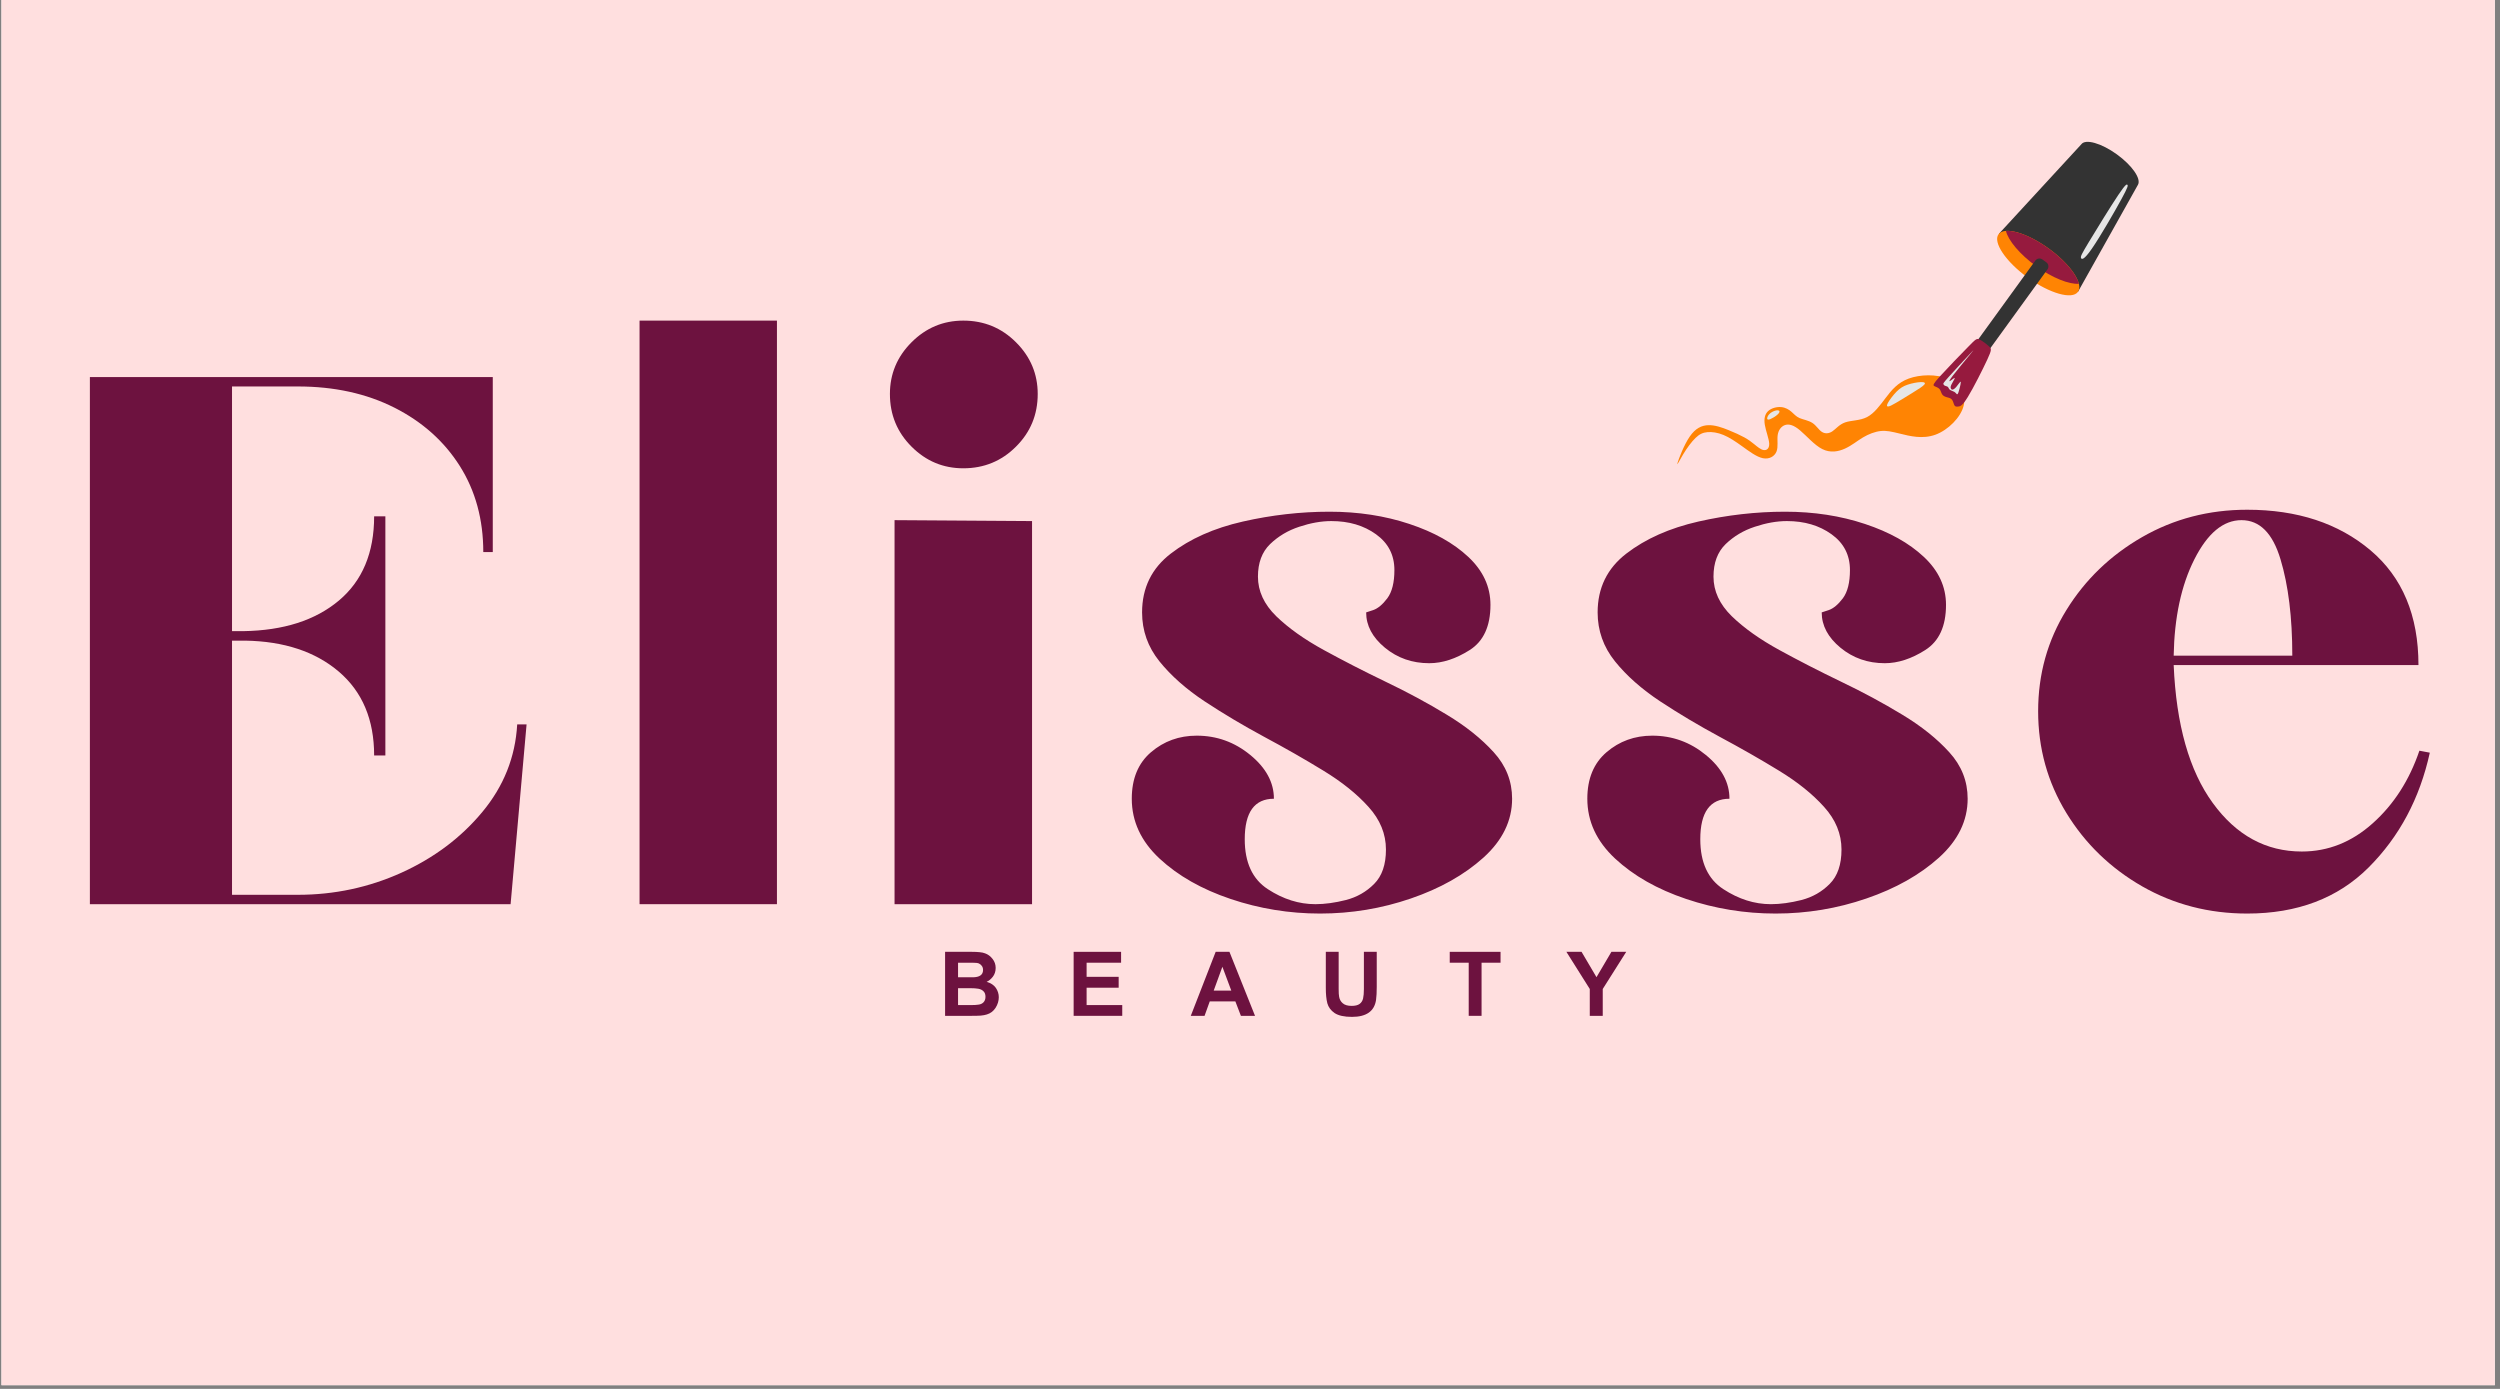
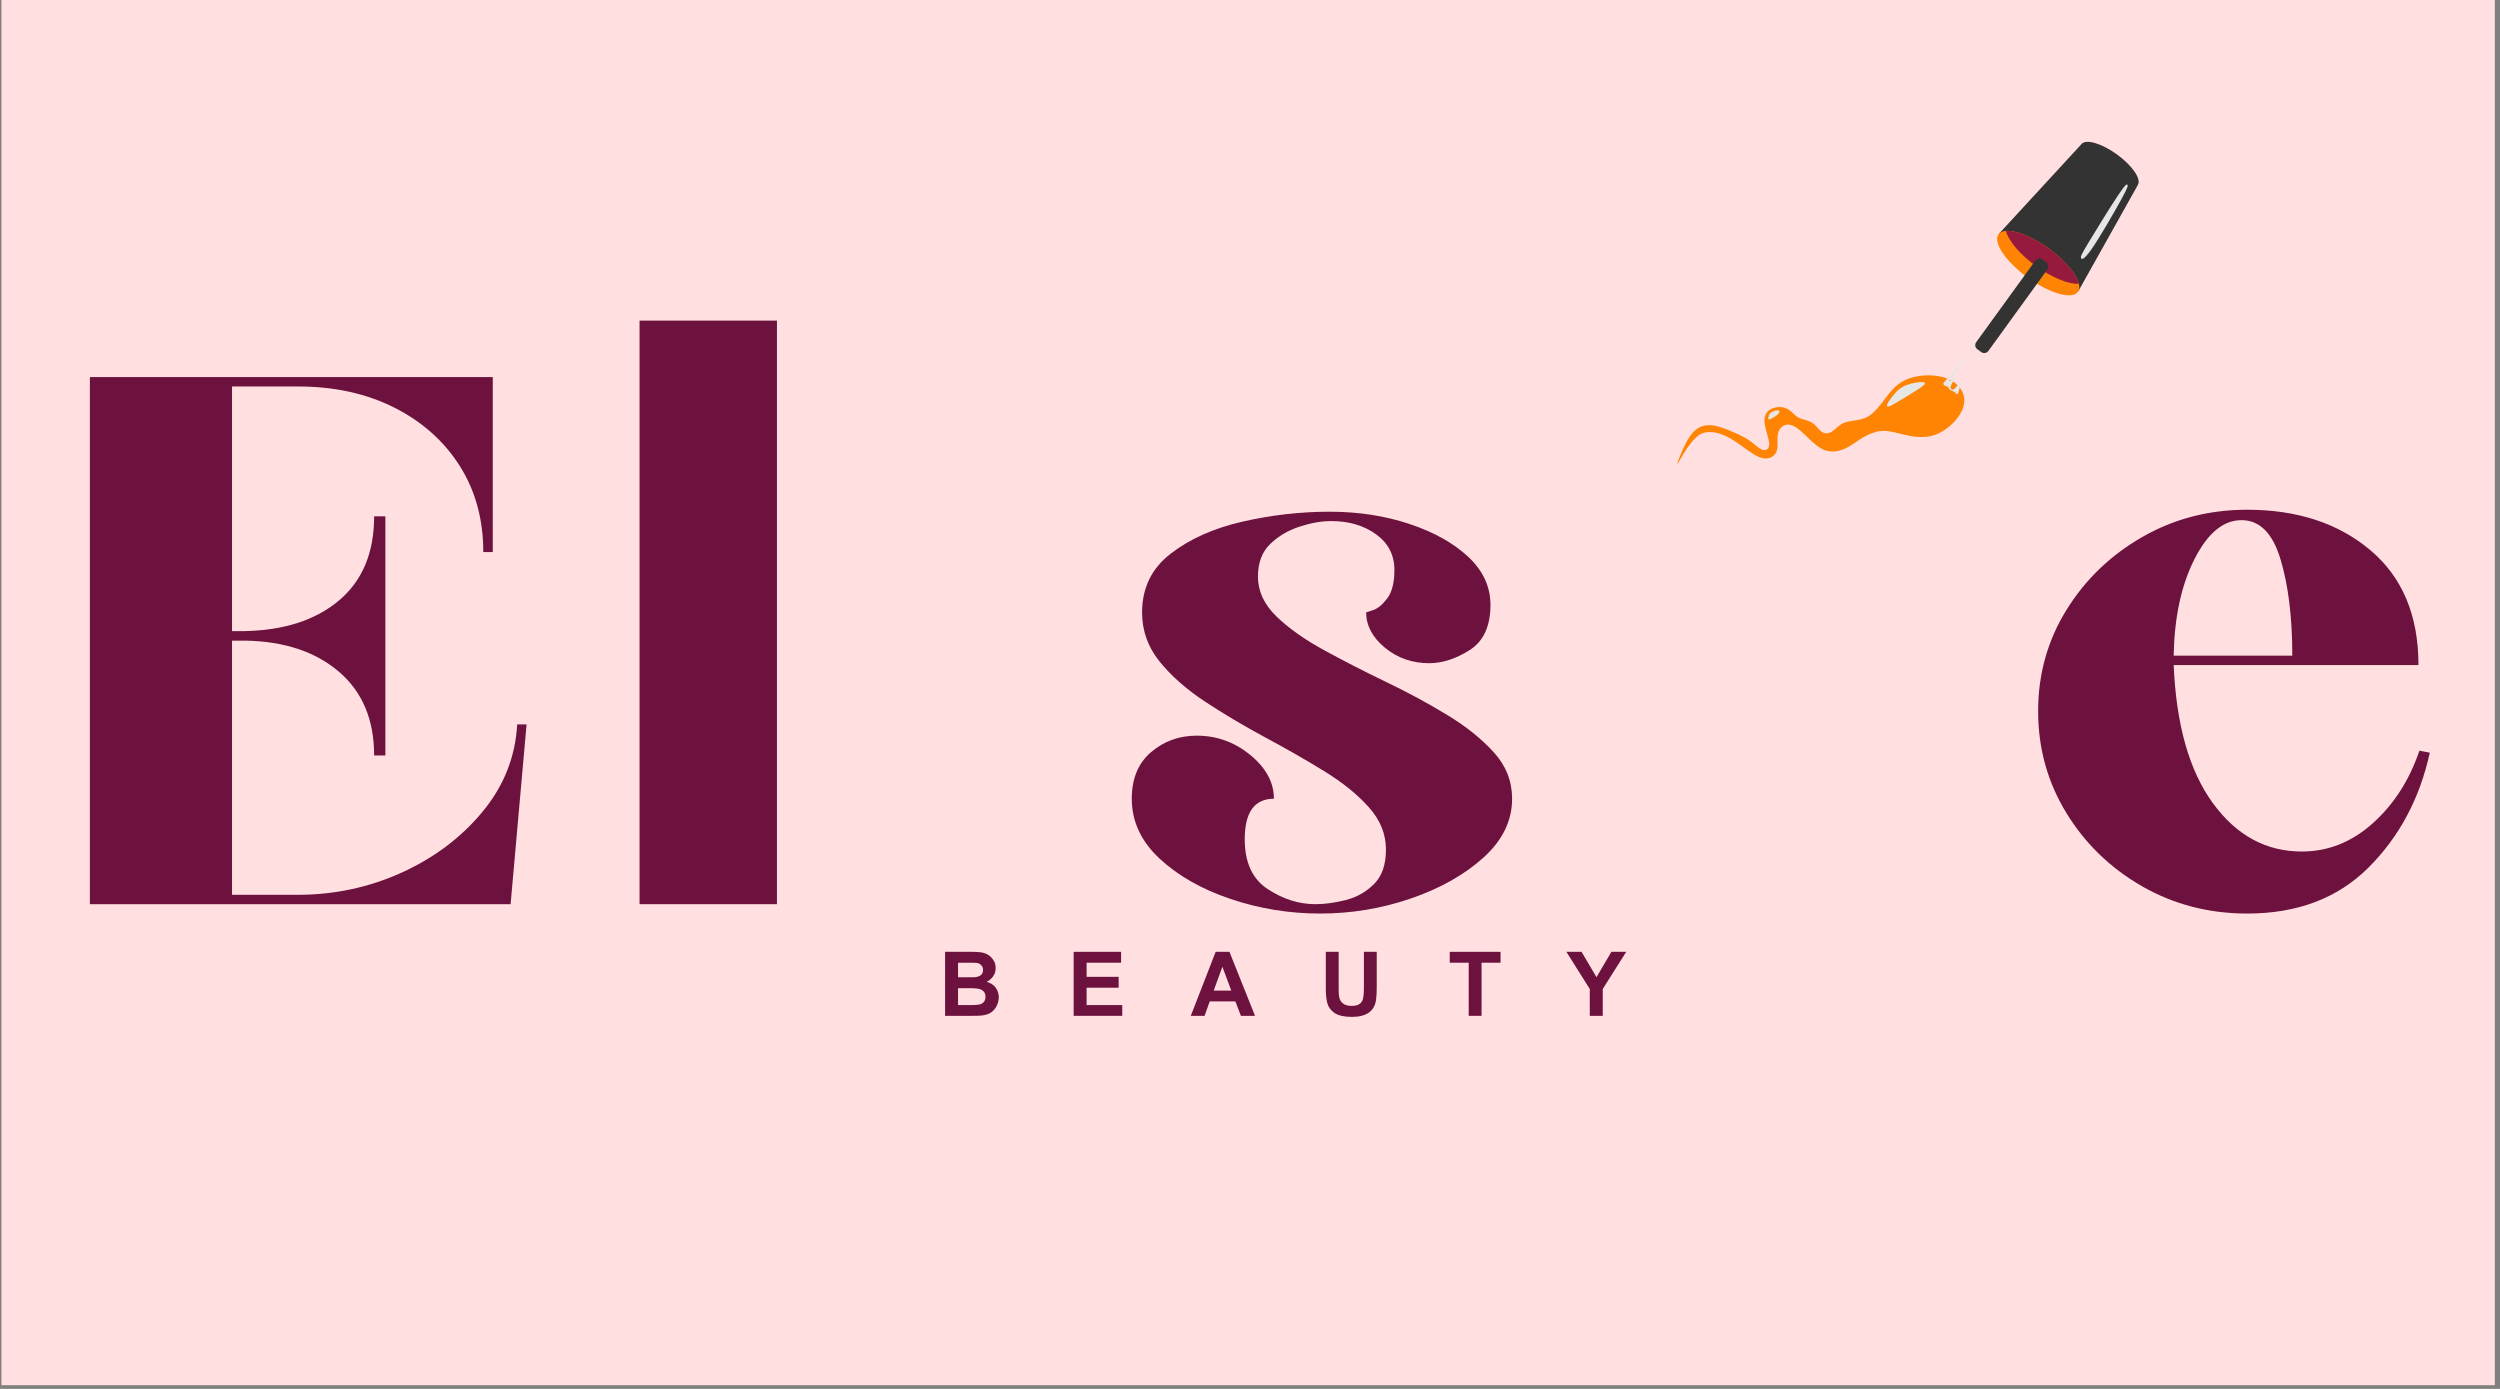
<svg xmlns="http://www.w3.org/2000/svg" version="1.0" preserveAspectRatio="xMidYMid meet" height="250" viewBox="0 0 337.5 187.5" zoomAndPan="magnify" width="450">
  <rect x="0" y="0" width="337.5" height="187.5" fill="#808080" stroke="none" />
  <defs>
    <g />
    <clipPath id="266bee098b">
      <path clip-rule="nonzero" d="M 0.199 0 L 336.801 0 L 336.801 187 L 0.199 187 Z M 0.199 0" />
    </clipPath>
    <clipPath id="c8aa7df43a">
      <path clip-rule="nonzero" d="M 226.316 50 L 266 50 L 266 62.832 L 226.316 62.832 Z M 226.316 50" />
    </clipPath>
  </defs>
  <g clip-path="url(#266bee098b)">
-     <path fill-rule="nonzero" fill-opacity="1" d="M 0.199 0 L 336.801 0 L 336.801 187 L 0.199 187 Z M 0.199 0" fill="#ffffff" />
    <path fill-rule="nonzero" fill-opacity="1" d="M 0.199 0 L 336.801 0 L 336.801 187 L 0.199 187 Z M 0.199 0" fill="#ffdfdf" />
  </g>
  <g fill-opacity="1" fill="#6d123f">
    <g transform="translate(5.775, 122.064)">
      <g>
        <path d="M 6.359 0 L 6.359 -71.156 L 60.75 -71.156 L 60.75 -47.531 L 59.469 -47.531 C 59.469 -51.938 58.41 -55.812 56.297 -59.156 C 54.18 -62.5 51.238 -65.125 47.469 -67.031 C 43.695 -68.938 39.352 -69.891 34.438 -69.891 L 25.547 -69.891 L 25.547 -36.859 L 27.062 -36.859 C 32.488 -36.941 36.789 -38.316 39.969 -40.984 C 43.145 -43.648 44.734 -47.441 44.734 -52.359 L 46.25 -52.359 L 46.25 -20.078 L 44.734 -20.078 C 44.734 -24.91 43.145 -28.68 39.969 -31.391 C 36.789 -34.098 32.578 -35.492 27.328 -35.578 L 25.547 -35.578 L 25.547 -1.266 L 34.438 -1.266 C 39.352 -1.266 44.016 -2.258 48.422 -4.25 C 52.828 -6.25 56.469 -8.984 59.344 -12.453 C 62.227 -15.922 63.797 -19.859 64.047 -24.266 L 65.312 -24.266 L 63.156 0 Z M 6.359 0" />
      </g>
    </g>
  </g>
  <g fill-opacity="1" fill="#6d123f">
    <g transform="translate(79.981, 122.064)">
      <g>
        <path d="M 6.359 0 L 6.359 -78.781 L 24.906 -78.781 L 24.906 0 Z M 6.359 0" />
      </g>
    </g>
  </g>
  <g fill-opacity="1" fill="#6d123f">
    <g transform="translate(113.78, 122.064)">
      <g>
-         <path d="M 16.266 -58.844 C 13.555 -58.844 11.227 -59.816 9.281 -61.766 C 7.332 -63.711 6.359 -66.082 6.359 -68.875 C 6.359 -71.582 7.332 -73.91 9.281 -75.859 C 11.227 -77.805 13.555 -78.781 16.266 -78.781 C 19.055 -78.781 21.426 -77.805 23.375 -75.859 C 25.332 -73.91 26.312 -71.582 26.312 -68.875 C 26.312 -66.082 25.332 -63.711 23.375 -61.766 C 21.426 -59.816 19.055 -58.844 16.266 -58.844 Z M 6.984 0 L 6.984 -51.844 L 25.547 -51.719 L 25.547 0 Z M 6.984 0" />
-       </g>
+         </g>
    </g>
  </g>
  <g fill-opacity="1" fill="#6d123f">
    <g transform="translate(148.978, 122.064)">
      <g>
        <path d="M 29.234 1.266 C 25.078 1.266 21.051 0.609 17.156 -0.703 C 13.258 -2.016 10.062 -3.832 7.562 -6.156 C 5.062 -8.488 3.812 -11.18 3.812 -14.234 C 3.812 -16.941 4.676 -19.035 6.406 -20.516 C 8.145 -22.004 10.203 -22.75 12.578 -22.75 C 15.285 -22.75 17.695 -21.879 19.812 -20.141 C 21.938 -18.398 23 -16.43 23 -14.234 C 20.375 -14.234 19.062 -12.41 19.062 -8.766 C 19.062 -5.629 20.098 -3.383 22.172 -2.031 C 24.242 -0.676 26.383 0 28.594 0 C 29.863 0 31.238 -0.188 32.719 -0.562 C 34.207 -0.945 35.477 -1.672 36.531 -2.734 C 37.594 -3.797 38.125 -5.344 38.125 -7.375 C 38.125 -9.488 37.336 -11.41 35.766 -13.141 C 34.203 -14.879 32.172 -16.508 29.672 -18.031 C 27.172 -19.562 24.5 -21.086 21.656 -22.609 C 18.82 -24.141 16.156 -25.727 13.656 -27.375 C 11.156 -29.031 9.117 -30.832 7.547 -32.781 C 5.984 -34.727 5.203 -36.93 5.203 -39.391 C 5.203 -42.691 6.492 -45.336 9.078 -47.328 C 11.672 -49.328 14.914 -50.77 18.812 -51.656 C 22.707 -52.539 26.602 -52.984 30.5 -52.984 C 34.395 -52.984 37.992 -52.43 41.297 -51.328 C 44.598 -50.234 47.242 -48.754 49.234 -46.891 C 51.234 -45.023 52.234 -42.863 52.234 -40.406 C 52.234 -37.531 51.301 -35.5 49.438 -34.312 C 47.57 -33.125 45.75 -32.531 43.969 -32.531 C 41.676 -32.531 39.68 -33.227 37.984 -34.625 C 36.297 -36.02 35.453 -37.609 35.453 -39.391 C 35.453 -39.391 35.77 -39.492 36.406 -39.703 C 37.039 -39.922 37.676 -40.453 38.312 -41.297 C 38.945 -42.148 39.266 -43.422 39.266 -45.109 C 39.266 -47.141 38.438 -48.75 36.781 -49.938 C 35.133 -51.125 33.125 -51.719 30.75 -51.719 C 29.395 -51.719 27.953 -51.461 26.422 -50.953 C 24.898 -50.453 23.586 -49.672 22.484 -48.609 C 21.391 -47.547 20.844 -46.082 20.844 -44.219 C 20.844 -42.27 21.664 -40.488 23.312 -38.875 C 24.969 -37.27 27.109 -35.75 29.734 -34.312 C 32.359 -32.875 35.129 -31.453 38.047 -30.047 C 40.973 -28.648 43.727 -27.164 46.312 -25.594 C 48.906 -24.031 51.023 -22.336 52.672 -20.516 C 54.328 -18.703 55.156 -16.609 55.156 -14.234 C 55.156 -11.266 53.863 -8.613 51.281 -6.281 C 48.695 -3.957 45.43 -2.117 41.484 -0.766 C 37.547 0.586 33.461 1.266 29.234 1.266 Z M 29.234 1.266" />
      </g>
    </g>
  </g>
  <g fill-opacity="1" fill="#6d123f">
    <g transform="translate(210.477, 122.064)">
      <g>
-         <path d="M 29.234 1.266 C 25.078 1.266 21.051 0.609 17.156 -0.703 C 13.258 -2.016 10.062 -3.832 7.562 -6.156 C 5.062 -8.488 3.812 -11.18 3.812 -14.234 C 3.812 -16.941 4.676 -19.035 6.406 -20.516 C 8.145 -22.004 10.203 -22.75 12.578 -22.75 C 15.285 -22.75 17.695 -21.879 19.812 -20.141 C 21.938 -18.398 23 -16.43 23 -14.234 C 20.375 -14.234 19.062 -12.41 19.062 -8.766 C 19.062 -5.629 20.098 -3.383 22.172 -2.031 C 24.242 -0.676 26.383 0 28.594 0 C 29.863 0 31.238 -0.188 32.719 -0.562 C 34.207 -0.945 35.477 -1.672 36.531 -2.734 C 37.594 -3.797 38.125 -5.344 38.125 -7.375 C 38.125 -9.488 37.336 -11.41 35.766 -13.141 C 34.203 -14.879 32.172 -16.508 29.672 -18.031 C 27.172 -19.562 24.5 -21.086 21.656 -22.609 C 18.82 -24.141 16.156 -25.727 13.656 -27.375 C 11.156 -29.031 9.117 -30.832 7.547 -32.781 C 5.984 -34.727 5.203 -36.93 5.203 -39.391 C 5.203 -42.691 6.492 -45.336 9.078 -47.328 C 11.672 -49.328 14.914 -50.77 18.812 -51.656 C 22.707 -52.539 26.602 -52.984 30.5 -52.984 C 34.395 -52.984 37.992 -52.43 41.297 -51.328 C 44.598 -50.234 47.242 -48.754 49.234 -46.891 C 51.234 -45.023 52.234 -42.863 52.234 -40.406 C 52.234 -37.531 51.301 -35.5 49.438 -34.312 C 47.57 -33.125 45.75 -32.531 43.969 -32.531 C 41.676 -32.531 39.68 -33.227 37.984 -34.625 C 36.297 -36.02 35.453 -37.609 35.453 -39.391 C 35.453 -39.391 35.77 -39.492 36.406 -39.703 C 37.039 -39.922 37.676 -40.453 38.312 -41.297 C 38.945 -42.148 39.266 -43.422 39.266 -45.109 C 39.266 -47.141 38.438 -48.75 36.781 -49.938 C 35.133 -51.125 33.125 -51.719 30.75 -51.719 C 29.395 -51.719 27.953 -51.461 26.422 -50.953 C 24.898 -50.453 23.586 -49.672 22.484 -48.609 C 21.391 -47.547 20.844 -46.082 20.844 -44.219 C 20.844 -42.27 21.664 -40.488 23.312 -38.875 C 24.969 -37.27 27.109 -35.75 29.734 -34.312 C 32.359 -32.875 35.129 -31.453 38.047 -30.047 C 40.973 -28.648 43.727 -27.164 46.312 -25.594 C 48.906 -24.031 51.023 -22.336 52.672 -20.516 C 54.328 -18.703 55.156 -16.609 55.156 -14.234 C 55.156 -11.266 53.863 -8.613 51.281 -6.281 C 48.695 -3.957 45.43 -2.117 41.484 -0.766 C 37.547 0.586 33.461 1.266 29.234 1.266 Z M 29.234 1.266" />
-       </g>
+         </g>
    </g>
  </g>
  <g fill-opacity="1" fill="#6d123f">
    <g transform="translate(271.977, 122.064)">
      <g>
        <path d="M 31.391 1.266 C 26.223 1.266 21.5 0.039 17.219 -2.406 C 12.938 -4.863 9.523 -8.164 6.984 -12.312 C 4.441 -16.469 3.172 -21.047 3.172 -26.047 C 3.172 -31.047 4.441 -35.598 6.984 -39.703 C 9.523 -43.816 12.938 -47.102 17.219 -49.562 C 21.5 -52.02 26.223 -53.25 31.391 -53.25 C 38.16 -53.25 43.707 -51.426 48.031 -47.781 C 52.352 -44.133 54.516 -38.969 54.516 -32.281 L 21.469 -32.281 C 21.812 -24.227 23.57 -18.02 26.75 -13.656 C 29.926 -9.289 33.93 -7.109 38.766 -7.109 C 42.316 -7.109 45.508 -8.379 48.344 -10.922 C 51.188 -13.461 53.285 -16.727 54.641 -20.719 L 56.047 -20.453 C 54.691 -14.273 51.938 -9.109 47.781 -4.953 C 43.625 -0.805 38.16 1.266 31.391 1.266 Z M 21.469 -33.547 L 37.484 -33.547 C 37.484 -38.711 36.953 -43.051 35.891 -46.562 C 34.836 -50.082 33.082 -51.844 30.625 -51.844 C 28.164 -51.844 26.047 -50.082 24.266 -46.562 C 22.492 -43.051 21.562 -38.711 21.469 -33.547 Z M 21.469 -33.547" />
      </g>
    </g>
  </g>
  <g fill-opacity="1" fill="#6d123f">
    <g transform="translate(126.712, 137.138)">
      <g>
        <path d="M 6.266 -8.438 C 6.66 -8.301 7 -8.051 7.281 -7.688 C 7.562 -7.332 7.703 -6.926 7.703 -6.469 C 7.703 -6 7.57 -5.598 7.312 -5.266 C 7.051 -4.941 6.773 -4.719 6.484 -4.594 C 7.055 -4.426 7.473 -4.148 7.734 -3.766 C 7.992 -3.379 8.125 -2.961 8.125 -2.516 C 8.125 -2.016 7.977 -1.535 7.688 -1.078 C 7.395 -0.629 7.004 -0.332 6.516 -0.188 C 6.297 -0.113 6.02 -0.062 5.688 -0.031 C 5.363 -0.008 4.961 0 4.484 0 L 0.875 0 L 0.875 -8.641 L 4.484 -8.641 C 4.898 -8.641 5.25 -8.625 5.531 -8.594 C 5.812 -8.57 6.055 -8.52 6.266 -8.438 Z M 6 -6.188 C 6 -6.414 5.941 -6.602 5.828 -6.75 C 5.723 -6.895 5.586 -7.004 5.422 -7.078 C 5.266 -7.141 4.969 -7.172 4.531 -7.172 L 2.625 -7.172 L 2.625 -5.203 L 4.578 -5.203 C 5.523 -5.203 6 -5.531 6 -6.188 Z M 5.406 -1.516 C 5.664 -1.547 5.883 -1.648 6.062 -1.828 C 6.238 -2.016 6.328 -2.258 6.328 -2.562 C 6.328 -2.895 6.238 -3.145 6.062 -3.312 C 5.895 -3.488 5.664 -3.602 5.375 -3.656 C 5.094 -3.707 4.723 -3.734 4.266 -3.734 L 2.625 -3.734 L 2.625 -1.453 L 4.422 -1.453 C 4.836 -1.453 5.164 -1.473 5.406 -1.516 Z M 5.406 -1.516" />
      </g>
    </g>
  </g>
  <g fill-opacity="1" fill="#6d123f">
    <g transform="translate(144.066, 137.138)">
      <g>
        <path d="M 7.281 -7.172 L 2.625 -7.172 L 2.625 -5.266 L 6.953 -5.266 L 6.953 -3.797 L 2.625 -3.797 L 2.625 -1.453 L 7.438 -1.453 L 7.438 0 L 0.875 0 L 0.875 -8.641 L 7.281 -8.641 Z M 7.281 -7.172" />
      </g>
    </g>
  </g>
  <g fill-opacity="1" fill="#6d123f">
    <g transform="translate(160.756, 137.138)">
      <g>
        <path d="M 8.672 0 L 6.766 0 L 6.016 -1.953 L 2.562 -1.953 L 1.859 0 L 0 0 L 3.359 -8.641 L 5.219 -8.641 Z M 3.094 -3.406 L 5.469 -3.406 L 4.266 -6.625 Z M 3.094 -3.406" />
      </g>
    </g>
  </g>
  <g fill-opacity="1" fill="#6d123f">
    <g transform="translate(178.11, 137.138)">
      <g>
        <path d="M 2.609 -3.625 C 2.609 -3.133 2.629 -2.785 2.672 -2.578 C 2.734 -2.211 2.898 -1.914 3.172 -1.688 C 3.441 -1.457 3.836 -1.344 4.359 -1.344 C 4.836 -1.344 5.195 -1.43 5.438 -1.609 C 5.676 -1.785 5.832 -2.031 5.906 -2.344 C 5.977 -2.656 6.016 -3.078 6.016 -3.609 L 6.016 -8.641 L 7.75 -8.641 L 7.75 -3.906 C 7.75 -3.188 7.719 -2.598 7.656 -2.141 C 7.426 -0.617 6.344 0.141 4.406 0.141 C 3.363 0.141 2.582 -0.031 2.062 -0.375 C 1.551 -0.727 1.223 -1.172 1.078 -1.703 C 0.941 -2.242 0.875 -2.926 0.875 -3.75 L 0.875 -8.641 L 2.609 -8.641 Z M 2.609 -3.625" />
      </g>
    </g>
  </g>
  <g fill-opacity="1" fill="#6d123f">
    <g transform="translate(195.464, 137.138)">
      <g>
        <path d="M 7.109 -7.172 L 4.547 -7.172 L 4.547 0 L 2.812 0 L 2.812 -7.172 L 0.25 -7.172 L 0.25 -8.641 L 7.109 -8.641 Z M 7.109 -7.172" />
      </g>
    </g>
  </g>
  <g fill-opacity="1" fill="#6d123f">
    <g transform="translate(211.479, 137.138)">
      <g>
        <path d="M 4.047 -5.219 L 6.062 -8.641 L 8.062 -8.641 L 4.891 -3.625 L 4.891 0 L 3.141 0 L 3.141 -3.625 L -0.016 -8.641 L 2.031 -8.641 Z M 4.047 -5.219" />
      </g>
    </g>
  </g>
  <g clip-path="url(#c8aa7df43a)">
    <path fill-rule="evenodd" fill-opacity="1" d="M 226.465 62.496 C 226.617 61.973 227.332 60.074 228.113 58.938 C 228.895 57.801 229.742 57.422 230.637 57.398 C 231.531 57.375 232.473 57.711 233.32 58.051 C 234.172 58.391 234.93 58.742 235.492 59.051 C 236.051 59.363 236.414 59.637 236.824 59.969 C 237.234 60.305 237.691 60.699 238.098 60.758 C 238.508 60.82 238.871 60.547 238.844 59.887 C 238.812 59.227 238.387 58.18 238.25 57.348 C 238.113 56.512 238.266 55.891 238.707 55.488 C 239.145 55.086 239.875 54.902 240.465 54.957 C 241.055 55.012 241.512 55.297 241.859 55.602 C 242.211 55.906 242.453 56.223 242.938 56.438 C 243.422 56.648 244.152 56.754 244.676 57.098 C 245.195 57.438 245.516 58.012 245.934 58.293 C 246.352 58.574 246.867 58.559 247.352 58.242 C 247.836 57.922 248.293 57.301 249.102 57.02 C 249.914 56.738 251.082 56.801 252.043 56.309 C 253.008 55.812 253.766 54.77 254.555 53.73 C 255.344 52.691 256.164 51.66 257.68 51.105 C 259.195 50.551 261.41 50.477 262.98 51.145 C 264.551 51.809 265.477 53.219 265.09 54.781 C 264.703 56.344 263.004 58.059 261.273 58.688 C 259.543 59.316 257.785 58.863 256.566 58.559 C 255.344 58.258 254.66 58.105 253.895 58.188 C 253.129 58.27 252.281 58.59 251.492 59.059 C 250.703 59.531 249.977 60.152 249.07 60.562 C 248.168 60.973 247.094 61.168 246.016 60.629 C 244.938 60.09 243.863 58.816 243.004 58.098 C 242.148 57.375 241.512 57.211 240.996 57.375 C 240.48 57.543 240.086 58.043 239.988 58.734 C 239.891 59.426 240.086 60.305 239.828 60.957 C 239.57 61.609 238.855 62.031 237.992 61.859 C 237.129 61.684 236.113 60.91 235.195 60.25 C 234.277 59.59 233.457 59.043 232.668 58.719 C 231.879 58.391 231.121 58.285 230.508 58.34 C 229.895 58.391 229.422 58.605 228.887 59.129 C 228.348 59.652 227.738 60.484 227.23 61.328 C 226.723 62.168 226.316 63.02 226.465 62.496 Z M 226.465 62.496" fill="#ff8403" />
  </g>
  <path fill-rule="evenodd" fill-opacity="1" d="M 280.977 19.48 C 281.531 18.715 283.688 19.324 285.789 20.848 C 287.836 22.332 289.078 24.129 288.629 24.934 L 280.523 39.402 L 269.867 31.547 Z M 280.977 19.48" fill="#333333" />
  <path fill-rule="evenodd" fill-opacity="1" d="M 273.742 37.477 C 270.781 35.328 269.016 32.711 269.797 31.629 C 270.582 30.547 273.621 31.41 276.582 33.555 C 279.543 35.703 281.309 38.32 280.523 39.402 C 279.742 40.484 276.703 39.621 273.742 37.477 Z M 273.742 37.477" fill="#ff8403" />
  <path fill-rule="evenodd" fill-opacity="1" d="M 270.797 31.168 C 272.125 31.07 274.375 31.953 276.582 33.555 C 278.789 35.156 280.332 37.016 280.648 38.309 C 279.324 38.41 277.074 37.523 274.863 35.926 C 272.656 34.324 271.113 32.461 270.797 31.168 Z M 270.797 31.168" fill="#961a3e" />
  <path fill-rule="evenodd" fill-opacity="1" d="M 276.254 35.414 L 275.723 35.027 C 275.418 34.805 274.988 34.875 274.77 35.18 L 266.789 46.191 C 266.566 46.496 266.637 46.926 266.941 47.148 L 267.473 47.535 C 267.777 47.754 268.207 47.684 268.426 47.383 L 276.406 36.367 C 276.629 36.062 276.559 35.633 276.254 35.414 Z M 276.254 35.414" fill="#333333" />
-   <path fill-rule="evenodd" fill-opacity="1" d="M 265.664 53.578 C 266.434 52.328 267.68 49.848 268.289 48.535 C 268.895 47.223 268.859 47.082 268.539 46.777 C 268.215 46.473 267.602 46.004 267.23 45.828 C 266.859 45.652 266.73 45.77 265.727 46.797 C 264.719 47.824 262.84 49.762 261.895 50.805 C 260.953 51.844 260.945 51.992 261.109 52.105 C 261.273 52.215 261.605 52.289 261.801 52.484 C 261.992 52.68 262.043 52.996 262.172 53.211 C 262.301 53.422 262.512 53.531 262.766 53.609 C 263.023 53.684 263.328 53.723 263.504 53.938 C 263.684 54.152 263.738 54.543 263.855 54.73 C 263.969 54.918 264.145 54.902 264.375 54.883 C 264.605 54.859 264.898 54.832 265.664 53.578 Z M 265.664 53.578" fill="#961a3e" />
  <path fill-rule="evenodd" fill-opacity="1" d="M 264.172 53.211 C 264.098 53.164 264.016 53.012 263.836 52.902 C 263.656 52.797 263.379 52.734 263.23 52.617 C 263.086 52.5 263.062 52.332 262.965 52.238 C 262.863 52.145 262.684 52.129 262.562 52.07 C 262.445 52.016 262.383 51.922 262.355 51.848 C 262.328 51.77 262.336 51.707 263.059 50.902 C 263.777 50.098 265.215 48.547 265.91 47.809 C 266.602 47.066 266.555 47.133 265.953 47.859 C 265.352 48.586 264.199 49.977 263.641 50.703 C 263.086 51.43 263.121 51.496 263.219 51.457 C 263.32 51.422 263.477 51.277 263.633 51.16 C 263.785 51.047 263.934 50.957 263.875 51.117 C 263.812 51.277 263.547 51.684 263.426 51.949 C 263.305 52.215 263.324 52.344 263.375 52.445 C 263.422 52.547 263.496 52.621 263.621 52.594 C 263.746 52.566 263.922 52.441 264.117 52.207 C 264.312 51.977 264.531 51.637 264.633 51.551 C 264.738 51.469 264.723 51.633 264.66 51.941 C 264.598 52.25 264.484 52.695 264.398 52.945 C 264.309 53.199 264.246 53.258 264.172 53.211 Z M 264.172 53.211" fill="#e6e6e6" />
  <path fill-rule="evenodd" fill-opacity="1" d="M 282.406 33.566 C 283.512 31.969 285.438 28.641 286.379 26.91 C 287.324 25.18 287.285 25.043 287.199 24.953 C 287.113 24.859 286.984 24.809 285.961 26.332 C 284.941 27.855 283.031 30.953 282.012 32.645 C 280.992 34.336 280.863 34.621 280.938 34.828 C 281.016 35.035 281.301 35.168 282.406 33.566 Z M 282.406 33.566" fill="#e6e6e6" />
  <path fill-rule="evenodd" fill-opacity="1" d="M 254.859 54.41 C 255.066 54.02 255.574 53.336 256.043 52.863 C 256.512 52.391 256.945 52.129 257.531 51.93 C 258.121 51.73 258.863 51.594 259.328 51.582 C 259.793 51.57 259.98 51.68 259.785 51.918 C 259.59 52.152 259.016 52.516 258.266 52.98 C 257.52 53.445 256.598 54.012 255.996 54.363 C 255.398 54.715 255.117 54.848 254.934 54.871 C 254.746 54.891 254.652 54.797 254.859 54.41 Z M 254.859 54.41" fill="#e6e6e6" />
-   <path fill-rule="evenodd" fill-opacity="1" d="M 240.215 55.492 C 240.156 55.387 239.934 55.363 239.66 55.438 C 239.387 55.512 239.062 55.688 238.855 55.906 C 238.645 56.125 238.547 56.391 238.57 56.531 C 238.594 56.672 238.742 56.688 239.012 56.574 C 239.281 56.461 239.68 56.219 239.926 56.004 C 240.176 55.789 240.277 55.602 240.215 55.492 Z M 240.215 55.492" fill="#e6e6e6" />
+   <path fill-rule="evenodd" fill-opacity="1" d="M 240.215 55.492 C 240.156 55.387 239.934 55.363 239.66 55.438 C 239.387 55.512 239.062 55.688 238.855 55.906 C 238.594 56.672 238.742 56.688 239.012 56.574 C 239.281 56.461 239.68 56.219 239.926 56.004 C 240.176 55.789 240.277 55.602 240.215 55.492 Z M 240.215 55.492" fill="#e6e6e6" />
</svg>